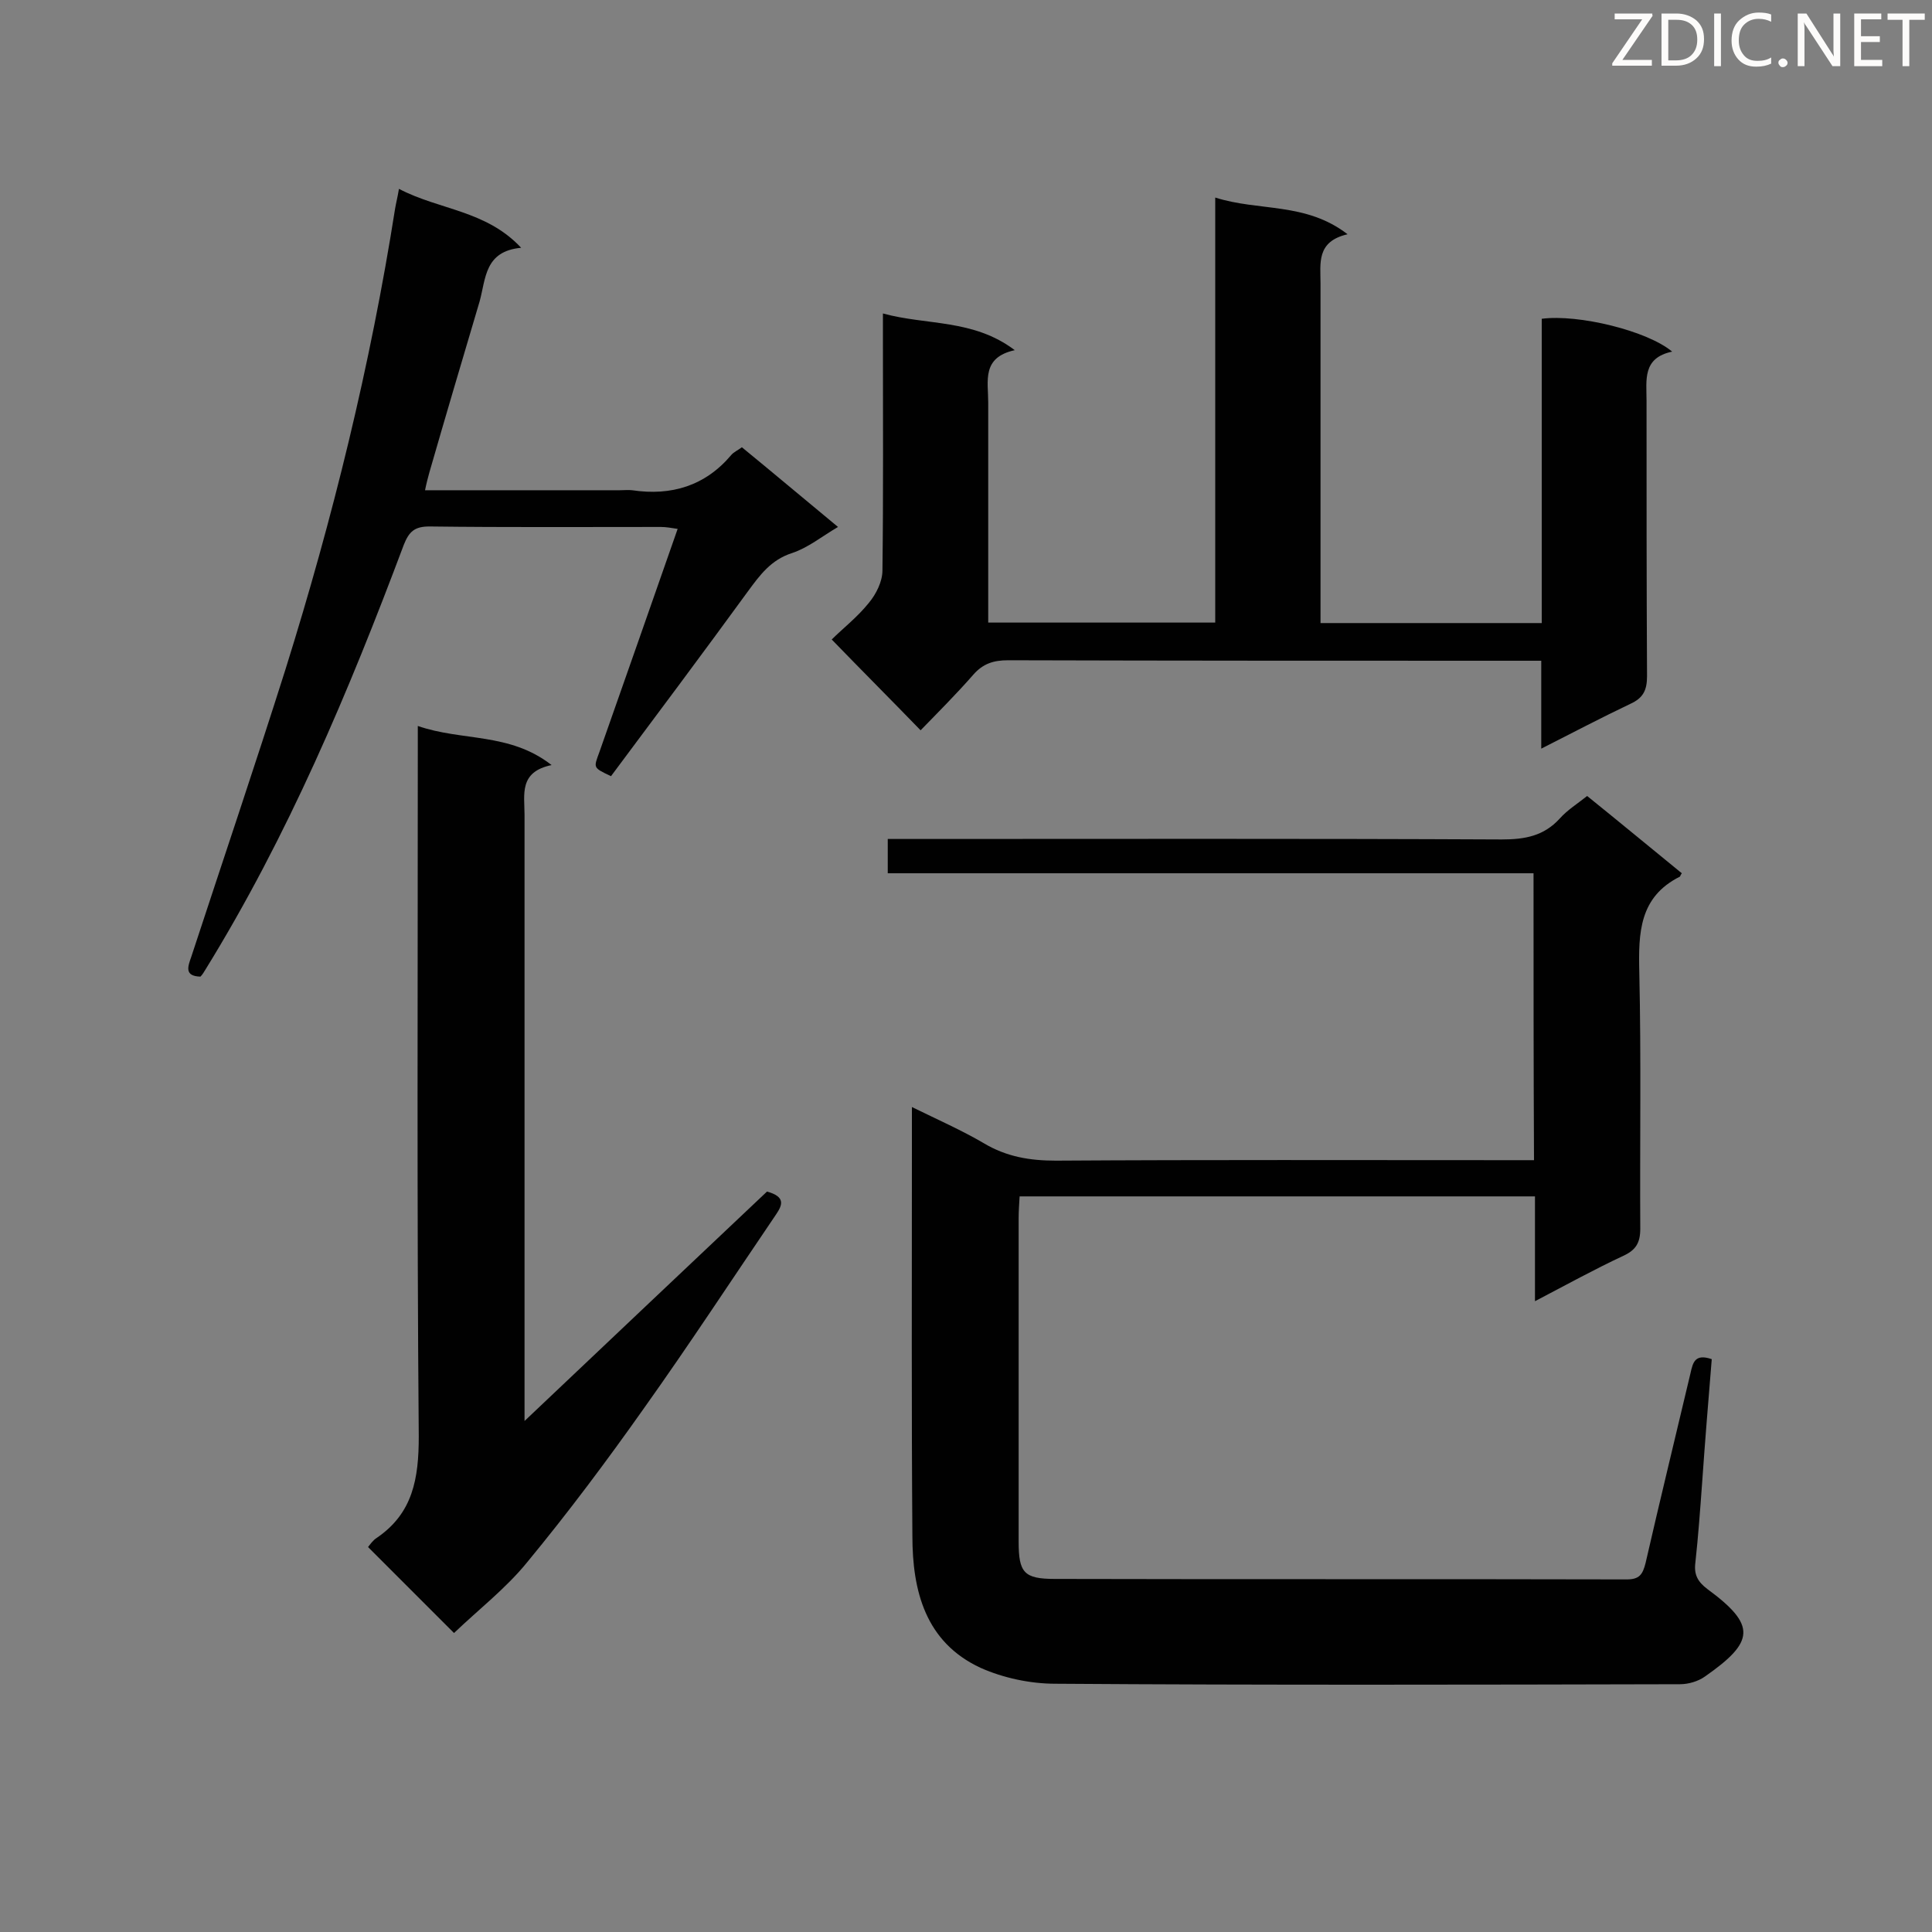
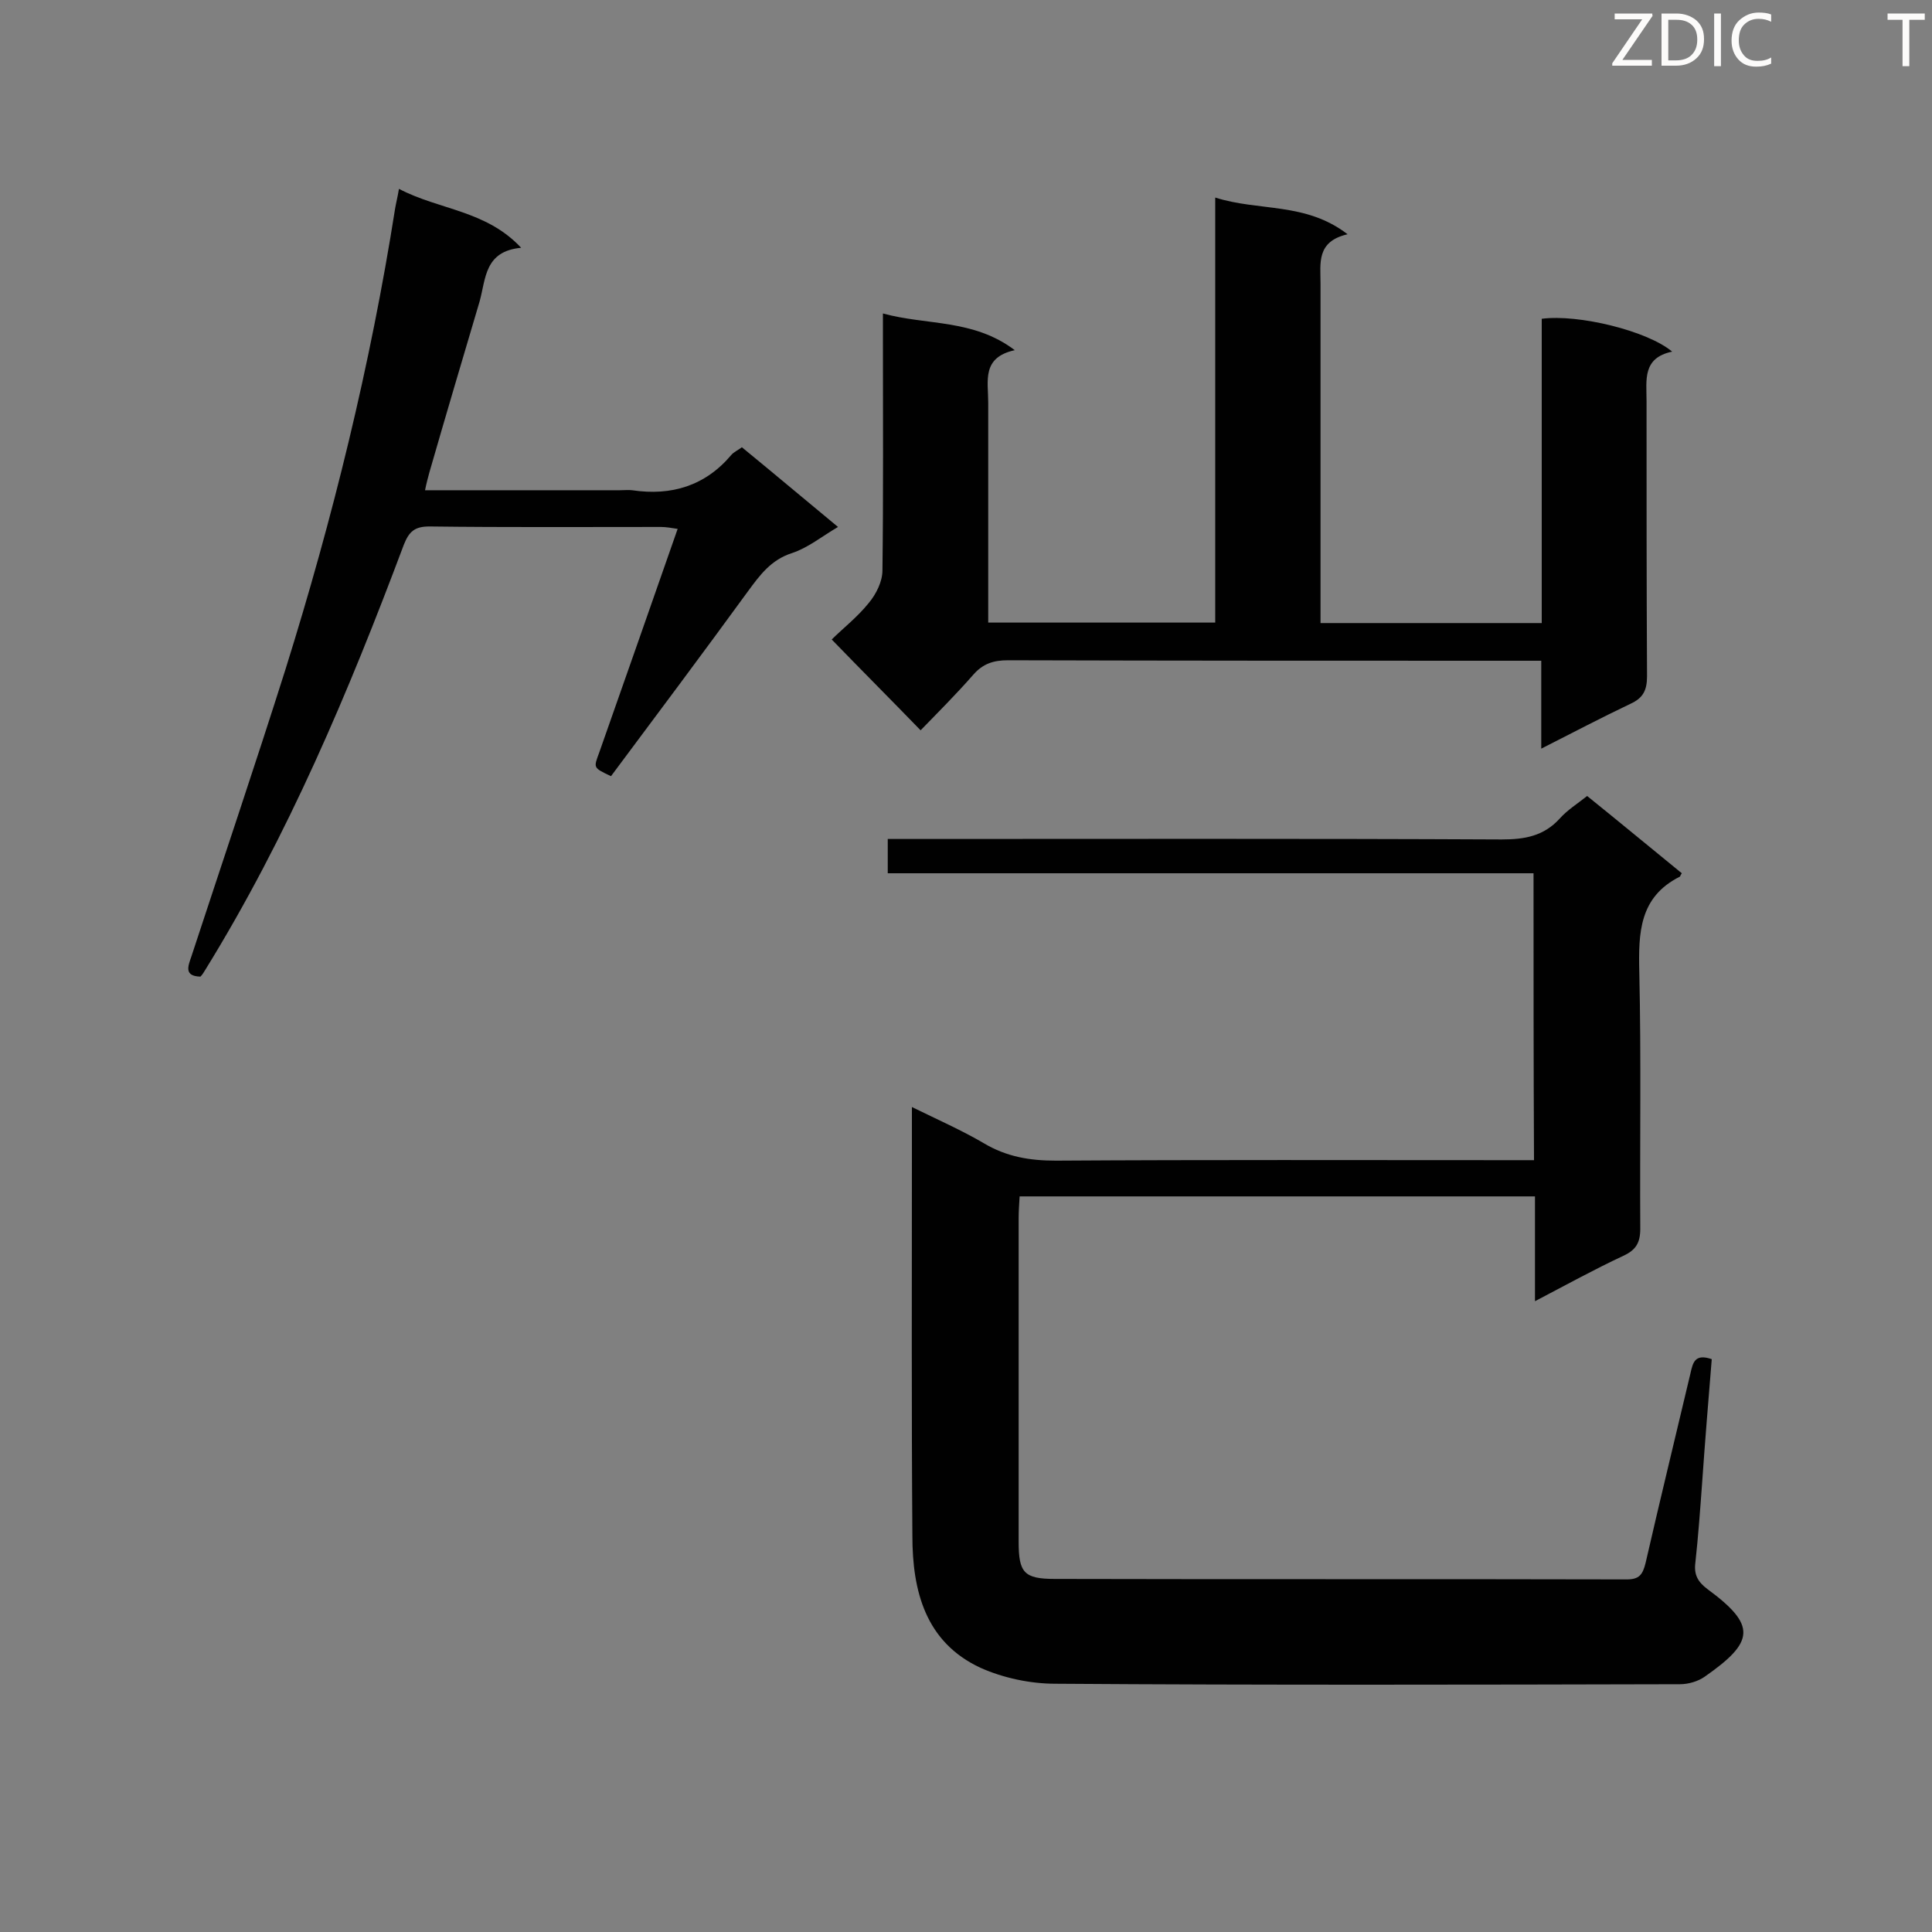
<svg xmlns="http://www.w3.org/2000/svg" enable-background="new 0 0 400 400" viewBox="0 0 400 400">
  <rect x="0" y="0" width="400" height="400" fill="#808080" stroke="none" />
  <path d="m317.5 180.8c-44.7 0-89 0-133.7 0 0-2.4 0-4.5 0-7.1h5.2c40.6 0 81.2-.1 121.9.1 4.8 0 8.7-.7 12-4.3 1.6-1.8 3.7-3.1 5.7-4.7 6.7 5.4 13.1 10.7 19.6 16-.3.4-.3.6-.4.7-8.4 4.2-8.6 11.6-8.4 19.8.4 17.7.1 35.4.2 53.1 0 2.9-.9 4.4-3.5 5.6-6 2.8-11.8 6-18.3 9.4 0-7.7 0-14.6 0-21.7-35.8 0-71.1 0-106.7 0-.1 1.7-.2 3.1-.2 4.5v67c0 6.4 1.1 7.7 7.5 7.7 39.5.1 78.9 0 118.4.1 2.6 0 3.3-1 3.9-3.4 3-13.1 6.2-26.2 9.3-39.3.5-2.2.9-4.1 4.4-2.9-.7 8.5-1.4 17.1-2 25.7-.4 5.5-.8 11-1.4 16.5-.3 2.4.5 3.9 2.5 5.4 10.2 7.5 9.8 10.9-.5 18.1-1.4 1-3.4 1.6-5.2 1.6-43.1.1-86.2.2-129.3-.1-5.2 0-10.8-1.2-15.5-3.3-11.4-5.3-14.1-15.9-14.1-27.3-.2-26.4-.1-52.8-.1-79.2 0-2.9 0-5.8 0-9.6 5.3 2.6 10.3 4.8 14.9 7.5 4.7 2.8 9.5 3.6 14.9 3.6 31.2-.2 62.4-.1 93.6-.1h5.4c-.1-20-.1-39.4-.1-59.4z" fill="#010101" />
  <path d="m319.1 155c0-6.5 0-12.1 0-18.2-2 0-3.6 0-5.1 0-35.1 0-70.2 0-105.3-.1-3 0-5.2.7-7.2 3-3.5 4-7.3 7.8-10.9 11.5-6.3-6.5-12.2-12.4-18.4-18.8 2.2-2.2 5.3-4.6 7.7-7.6 1.5-1.8 2.8-4.4 2.8-6.7.2-16 .1-31.9.1-47.9 0-1.6 0-3.1 0-5.3 9.1 2.5 18.7 1.1 27.3 7.6-6.9 1.5-5.5 6.4-5.5 10.8v45.6h47c0-29.1 0-58.2 0-88 9.1 2.9 18.7.9 27.4 7.6-6.5 1.5-5.6 6-5.6 10.2v65.3 5h45.8c0-21.1 0-42 0-63 7.6-1 21.9 2.5 27 6.8-6.2 1.3-5.3 5.9-5.3 10.2 0 19 0 38 .1 57 0 2.9-.8 4.5-3.4 5.7-6.1 2.9-11.8 5.9-18.5 9.3z" fill="#010101" />
-   <path d="m94 338.1c-5.8-5.8-11.7-11.7-17.8-17.8.4-.5 1-1.4 1.8-1.9 7.5-5.1 8.7-12.3 8.7-21-.4-47-.2-94-.2-141 0-1.7 0-3.4 0-6.1 9.2 3.2 19 1.3 27.7 8.1-6.8 1.4-5.6 6.1-5.6 10.3v119.7 5.8c17.3-16.4 33.9-32.1 50.2-47.5 4 1.1 3.1 2.9 1.9 4.7-9.1 13.4-18 27-27.4 40.2-7.7 10.9-15.7 21.6-24.2 31.9-4.4 5.4-10.1 9.8-15.1 14.6z" fill="#010101" />
  <path d="m82.6 39.1c8.4 4.4 18 4.4 25.3 12.2-7.6.7-7.3 6.4-8.6 11.1-3.5 11.8-7 23.6-10.4 35.4-.3 1.1-.6 2.2-.9 3.7h40.3c.9 0 1.8-.1 2.6 0 8.1 1.2 15.1-.9 20.5-7.3.5-.6 1.4-1 2.2-1.6 6.6 5.4 13 10.8 19.9 16.5-3.4 2-6.2 4.3-9.5 5.4-4.4 1.4-6.7 4.6-9.2 8-9.4 12.9-18.9 25.6-28.3 38.2-3.8-1.8-3.6-1.7-2.4-5 5.4-15.3 10.7-30.5 16.2-46.2-1.3-.2-2.4-.4-3.5-.4-16 0-31.9.1-47.9-.1-3 0-4.2 1-5.3 3.8-11.4 30.4-24 60.3-41.1 88-.3.5-.6 1-1 1.4-3.4-.1-2.6-2.1-1.9-4.1 6.5-19.8 13.2-39.6 19.5-59.5 9.8-31.3 17.6-63 22.7-95.4.2-1.2.5-2.3.8-4.1z" fill="#010101" />
  <g fill="#fcfbfa">
    <path d="m342.2 3.2-6.3 9.2h6.1v1.2h-8.2v-.5l6.2-9.1h-5.7v-1.2h7.8v.4z" />
    <path d="m344 13.7v-10.9h3.1c1.6 0 3 .5 4.1 1.4 1.1 1 1.6 2.2 1.6 3.9s-.5 3-1.6 4-2.5 1.5-4.2 1.5h-3zm1.4-9.6v8.4h1.6c1.4 0 2.5-.4 3.2-1.1.8-.8 1.2-1.8 1.2-3.2s-.4-2.4-1.2-3.1-1.8-1-3.1-1z" />
    <path d="m356.3 2.8v10.9h-1.4v-10.9z" />
    <path d="m366.6 13.2c-.8.4-1.8.6-3 .6-1.6 0-2.8-.5-3.7-1.5s-1.4-2.3-1.4-3.9c0-1.7.5-3.2 1.6-4.2s2.4-1.6 4-1.6c1 0 1.9.1 2.6.4v1.5c-.8-.4-1.6-.6-2.6-.6-1.2 0-2.2.4-3 1.2s-1.1 1.9-1.1 3.3c0 1.3.4 2.3 1.1 3.1s1.6 1.1 2.8 1.1c1.1 0 2-.2 2.8-.7v1.3z" />
-     <path d="m368.2 13c0-.3.1-.5.3-.6.2-.2.4-.3.6-.3.3 0 .5.1.7.3s.3.4.3.6-.1.5-.3.6c-.2.2-.4.3-.7.3s-.5-.1-.6-.3c-.2-.2-.3-.4-.3-.6z" />
-     <path d="m381.1 13.7h-1.7l-5.5-8.4c-.2-.2-.3-.5-.4-.7 0 .2.1.8.1 1.5v7.6h-1.4v-10.9h1.8l5.3 8.3c.3.4.4.6.4.8 0-.3-.1-.8-.1-1.6v-7.5h1.4v10.9z" />
-     <path d="m389.7 13.7h-5.8v-10.9h5.6v1.2h-4.2v3.5h3.9v1.2h-3.9v3.7h4.4z" />
    <path d="m398.4 4.1h-3.1v9.6h-1.4v-9.6h-3.1v-1.3h7.7v1.3z" />
  </g>
</svg>